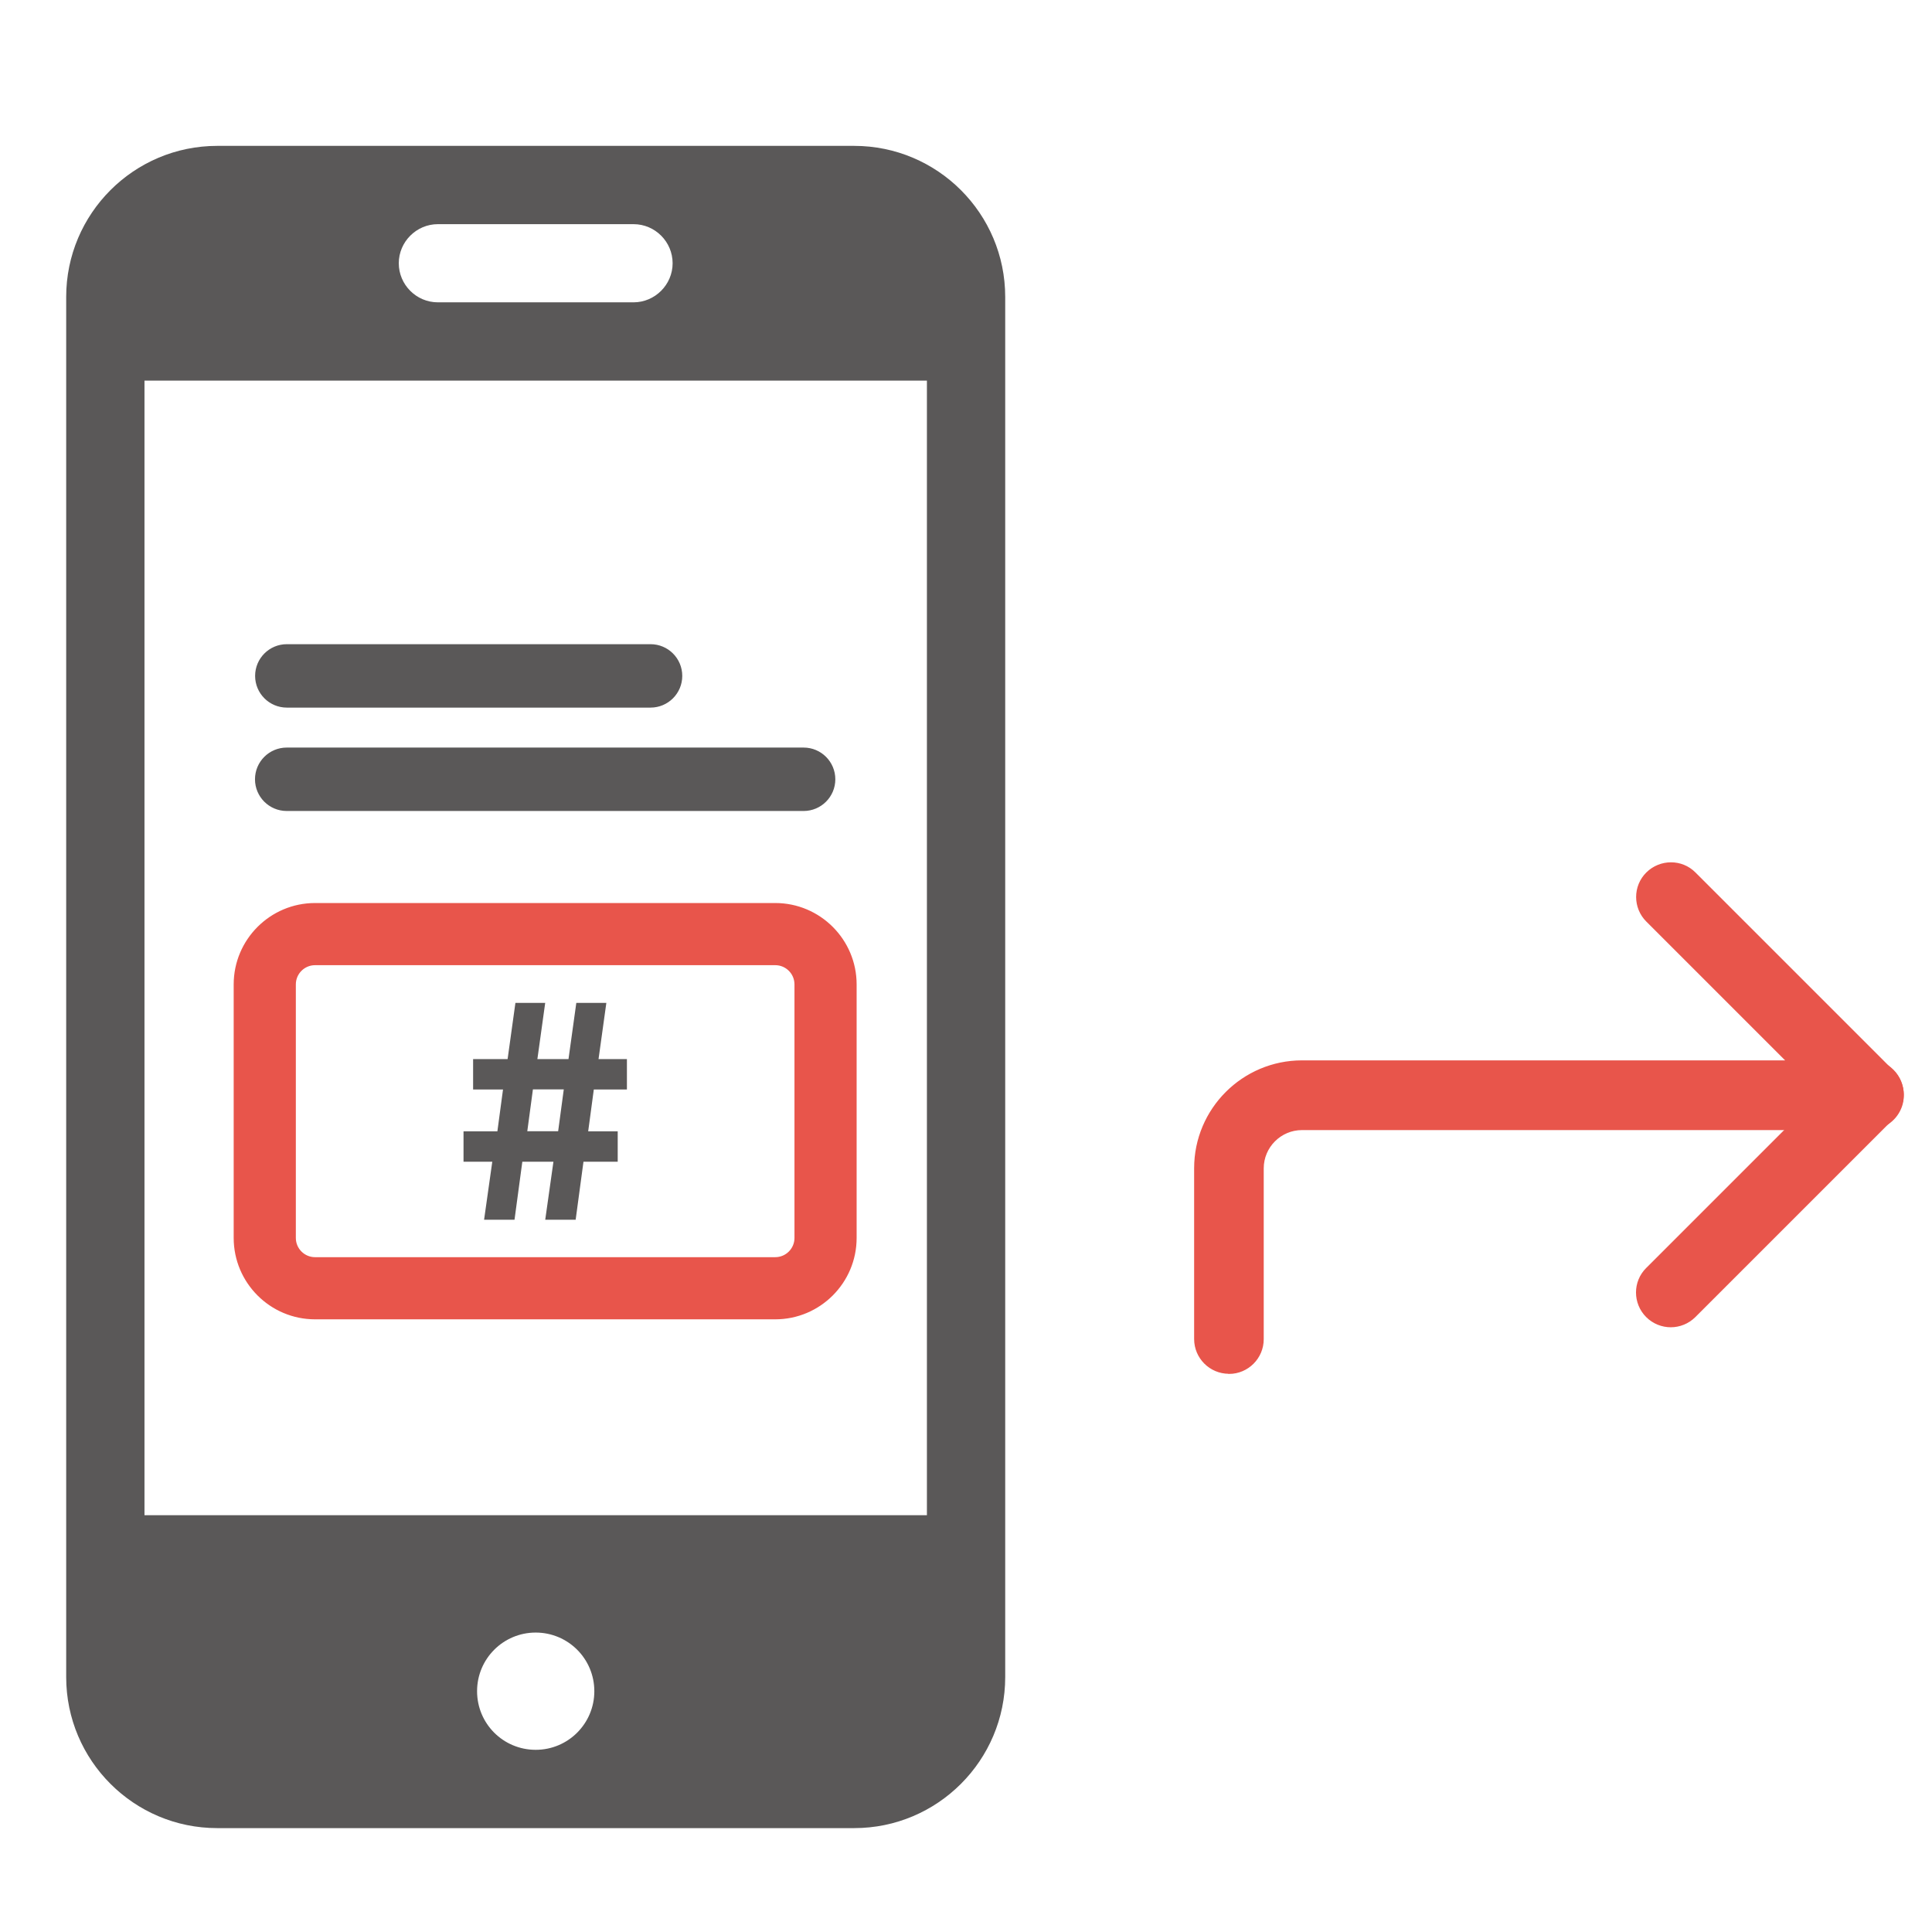
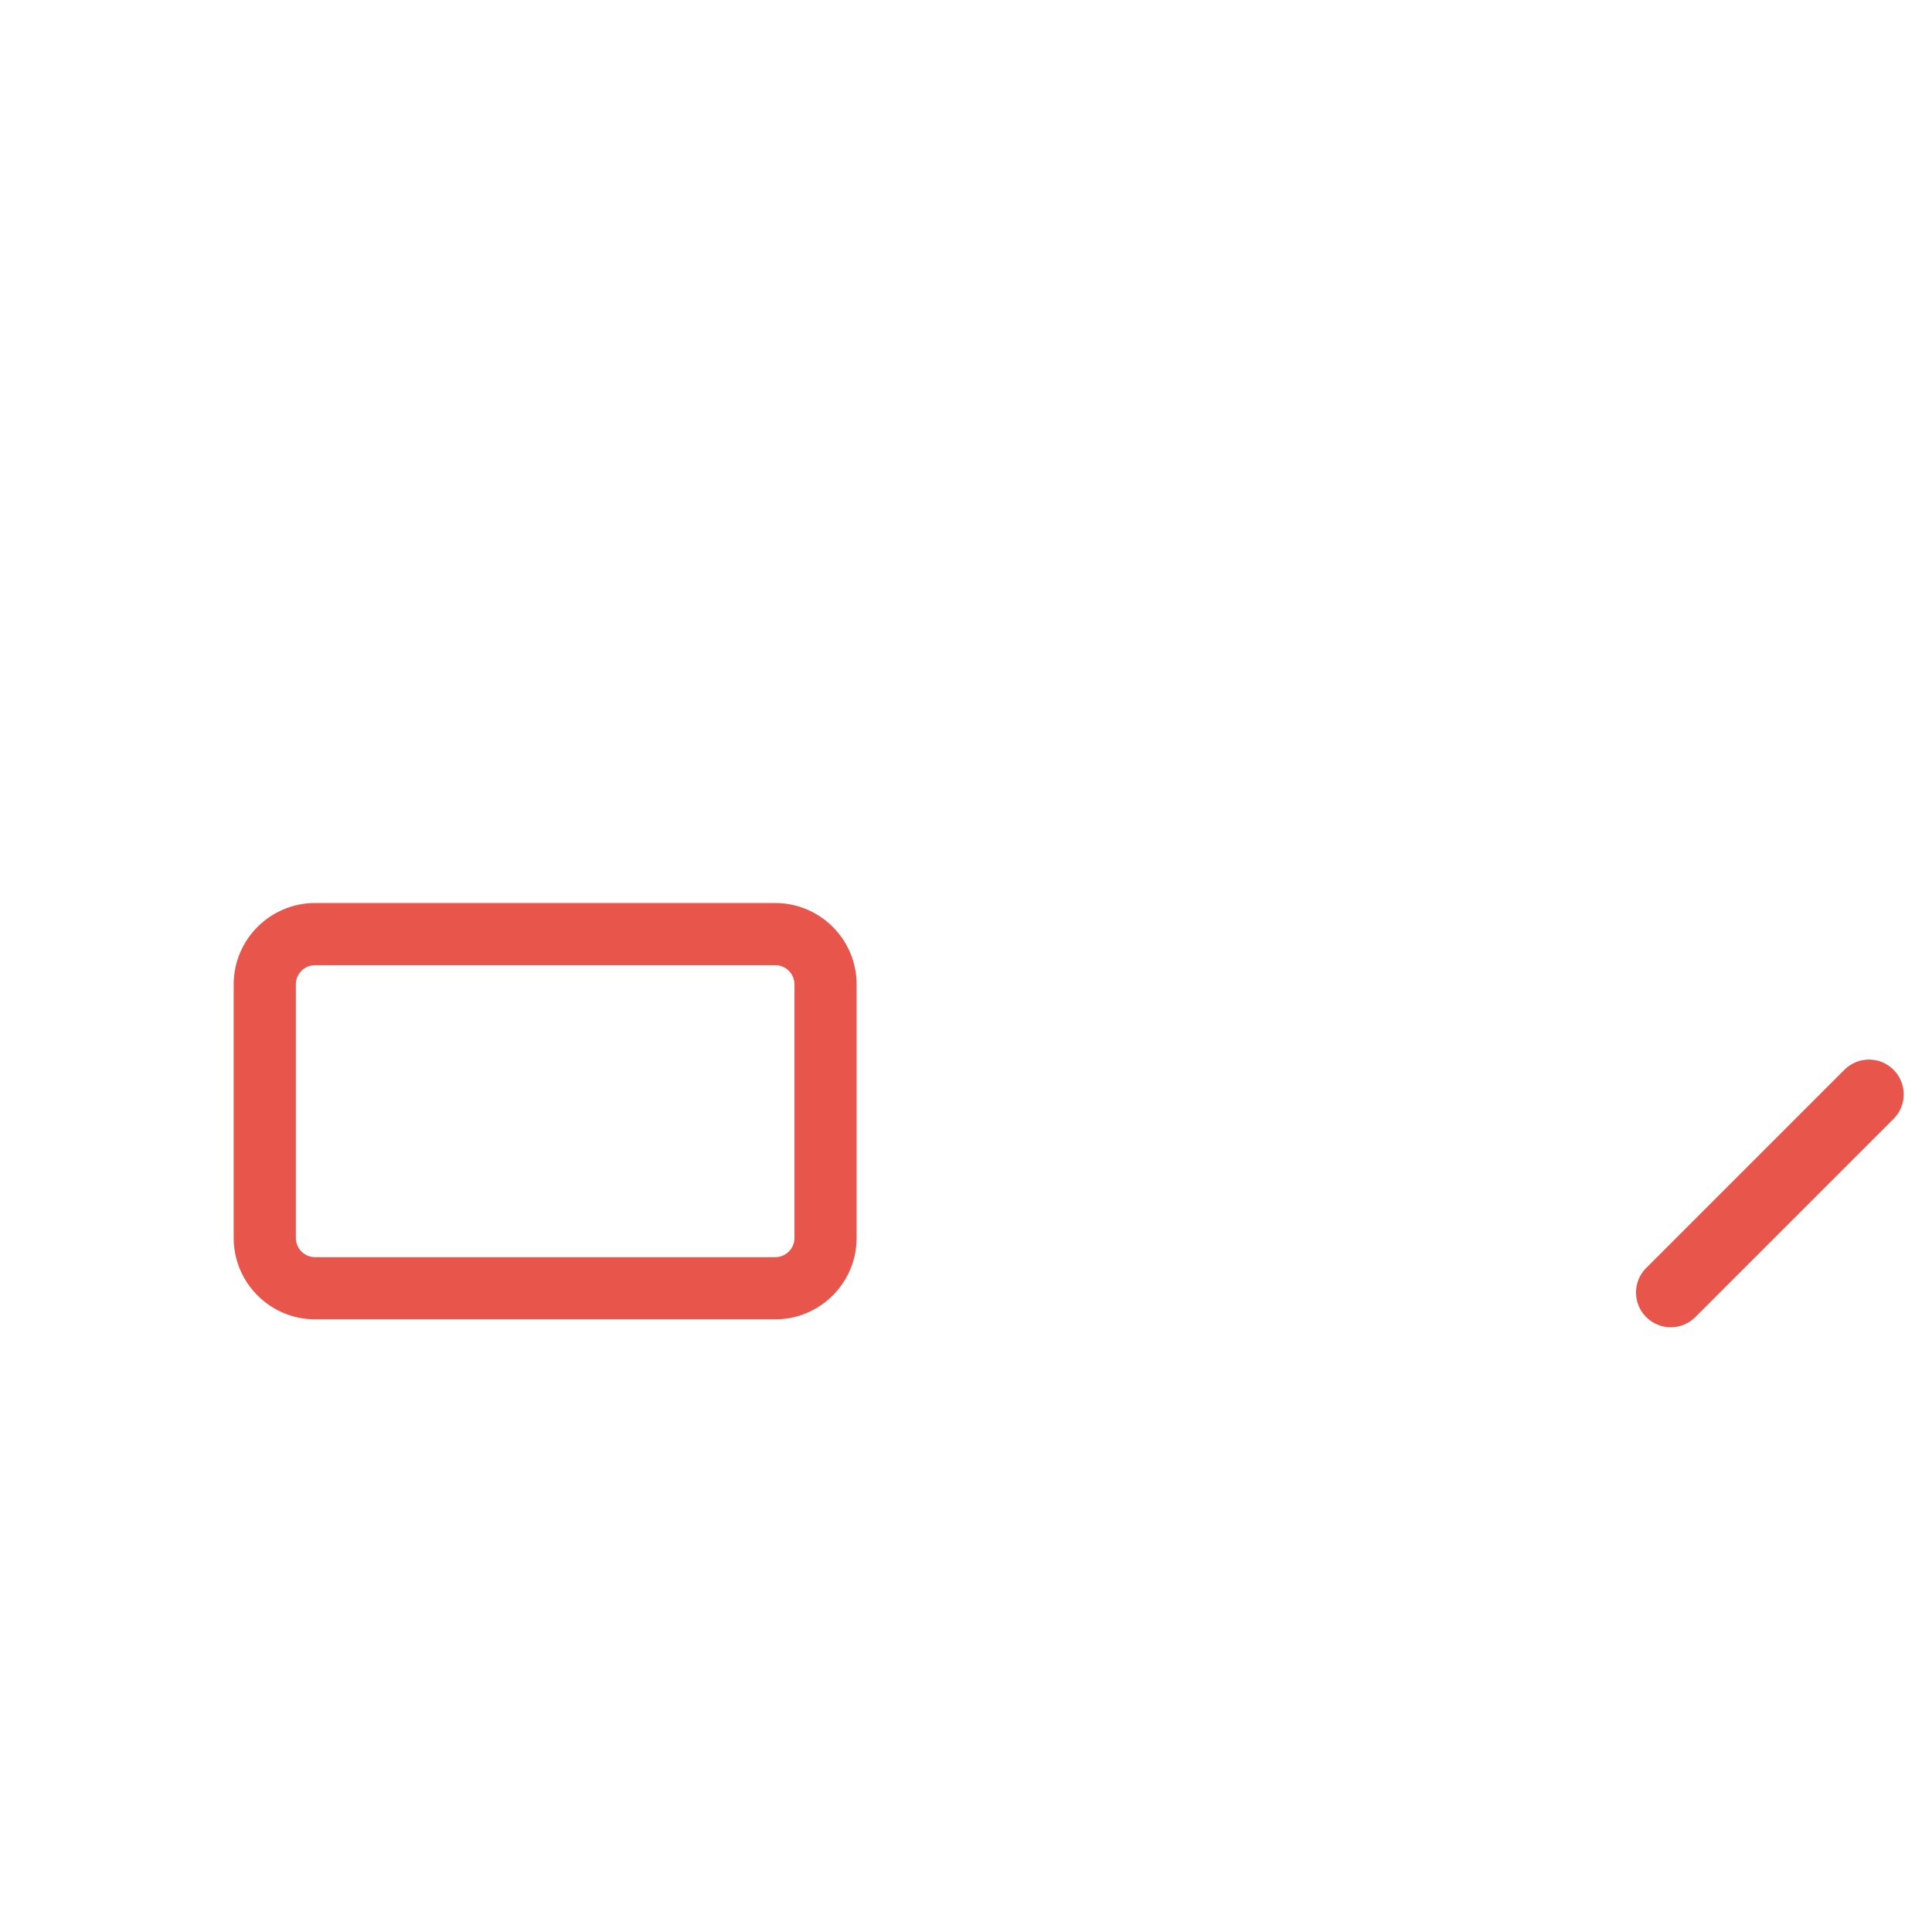
<svg xmlns="http://www.w3.org/2000/svg" id="Layer_1" viewBox="0 0 153.24 153.24">
  <defs>
    <style>.cls-1{stroke:#5a5858;}.cls-1,.cls-2{stroke-miterlimit:10;stroke-width:.25px;}.cls-1,.cls-3{fill:#5a5858;}.cls-2{fill:#e8554b;stroke:#e8554b;}</style>
  </defs>
-   <path class="cls-3" d="M67.75,11.57H17.23c-6.61,0-11.98,5.37-11.98,11.98v109.47c0,6.61,5.37,11.98,11.98,11.98h50.52c6.61,0,11.98-5.37,11.98-11.98V23.55c0-6.61-5.37-11.98-11.98-11.98ZM34.73,17.78h15.52c1.71,0,3.1,1.4,3.1,3.1s-1.4,3.1-3.1,3.1h-15.52c-1.71,0-3.1-1.4-3.1-3.1s1.4-3.1,3.1-3.1ZM42.49,138.79c-2.58,0-4.65-2.08-4.65-4.65s2.08-4.65,4.65-4.65,4.65,2.08,4.65,4.65-2.08,4.65-4.65,4.65ZM73.52,120.18H11.46V30.19h62.06v89.99Z" />
-   <path class="cls-1" d="M51.6,56h-28.85c-1.32,0-2.39-1.07-2.39-2.39s1.07-2.39,2.39-2.39h28.85c1.32,0,2.39,1.07,2.39,2.39s-1.07,2.39-2.39,2.39Z" />
-   <path class="cls-1" d="M63.74,64.2H22.74c-1.32,0-2.39-1.07-2.39-2.39s1.07-2.39,2.39-2.39h41c1.32,0,2.39,1.07,2.39,2.39s-1.07,2.39-2.39,2.39Z" />
  <path class="cls-2" d="M61.49,104.52H24.99c-3.49,0-6.33-2.84-6.33-6.33v-20.11c0-3.49,2.84-6.33,6.33-6.33h36.5c3.49,0,6.33,2.84,6.33,6.33v20.11c0,3.49-2.84,6.33-6.33,6.33ZM24.99,76.43c-.91,0-1.65.74-1.65,1.65v20.11c0,.91.74,1.65,1.65,1.65h36.5c.91,0,1.65-.74,1.65-1.65v-20.11c0-.91-.74-1.65-1.65-1.65H24.99Z" />
-   <path class="cls-1" d="M38.54,96.62l.65-4.6h-2.3v-2.16h2.67l.48-3.57h-2.39v-2.16h2.72l.62-4.46h2.11l-.62,4.46h2.72l.62-4.46h2.13l-.62,4.46h2.27v2.16h-2.61l-.48,3.57h2.36v2.16h-2.7l-.62,4.6h-2.16l.65-4.6h-2.72l-.62,4.6h-2.16ZM44.38,89.85l.48-3.57h-2.7l-.48,3.57h2.7Z" />
-   <path class="cls-2" d="M97.47,108.84c-1.45,0-2.63-1.18-2.63-2.63v-13.55c0-4.65,3.78-8.43,8.43-8.43h38.62l-11.22-11.22c-1.03-1.03-1.03-2.7,0-3.72s2.7-1.03,3.72,0l15.72,15.72c.75.75.98,1.89.57,2.87-.41.98-1.37,1.63-2.43,1.63h-44.98c-1.74,0-3.16,1.42-3.16,3.16v13.55c0,1.45-1.18,2.63-2.63,2.63Z" />
  <path class="cls-2" d="M132.52,105.15c-.67,0-1.35-.26-1.86-.77-1.03-1.03-1.03-2.7,0-3.72l15.72-15.72c1.03-1.03,2.7-1.03,3.72,0,1.03,1.03,1.03,2.7,0,3.72l-15.72,15.72c-.51.51-1.19.77-1.86.77Z" />
</svg>